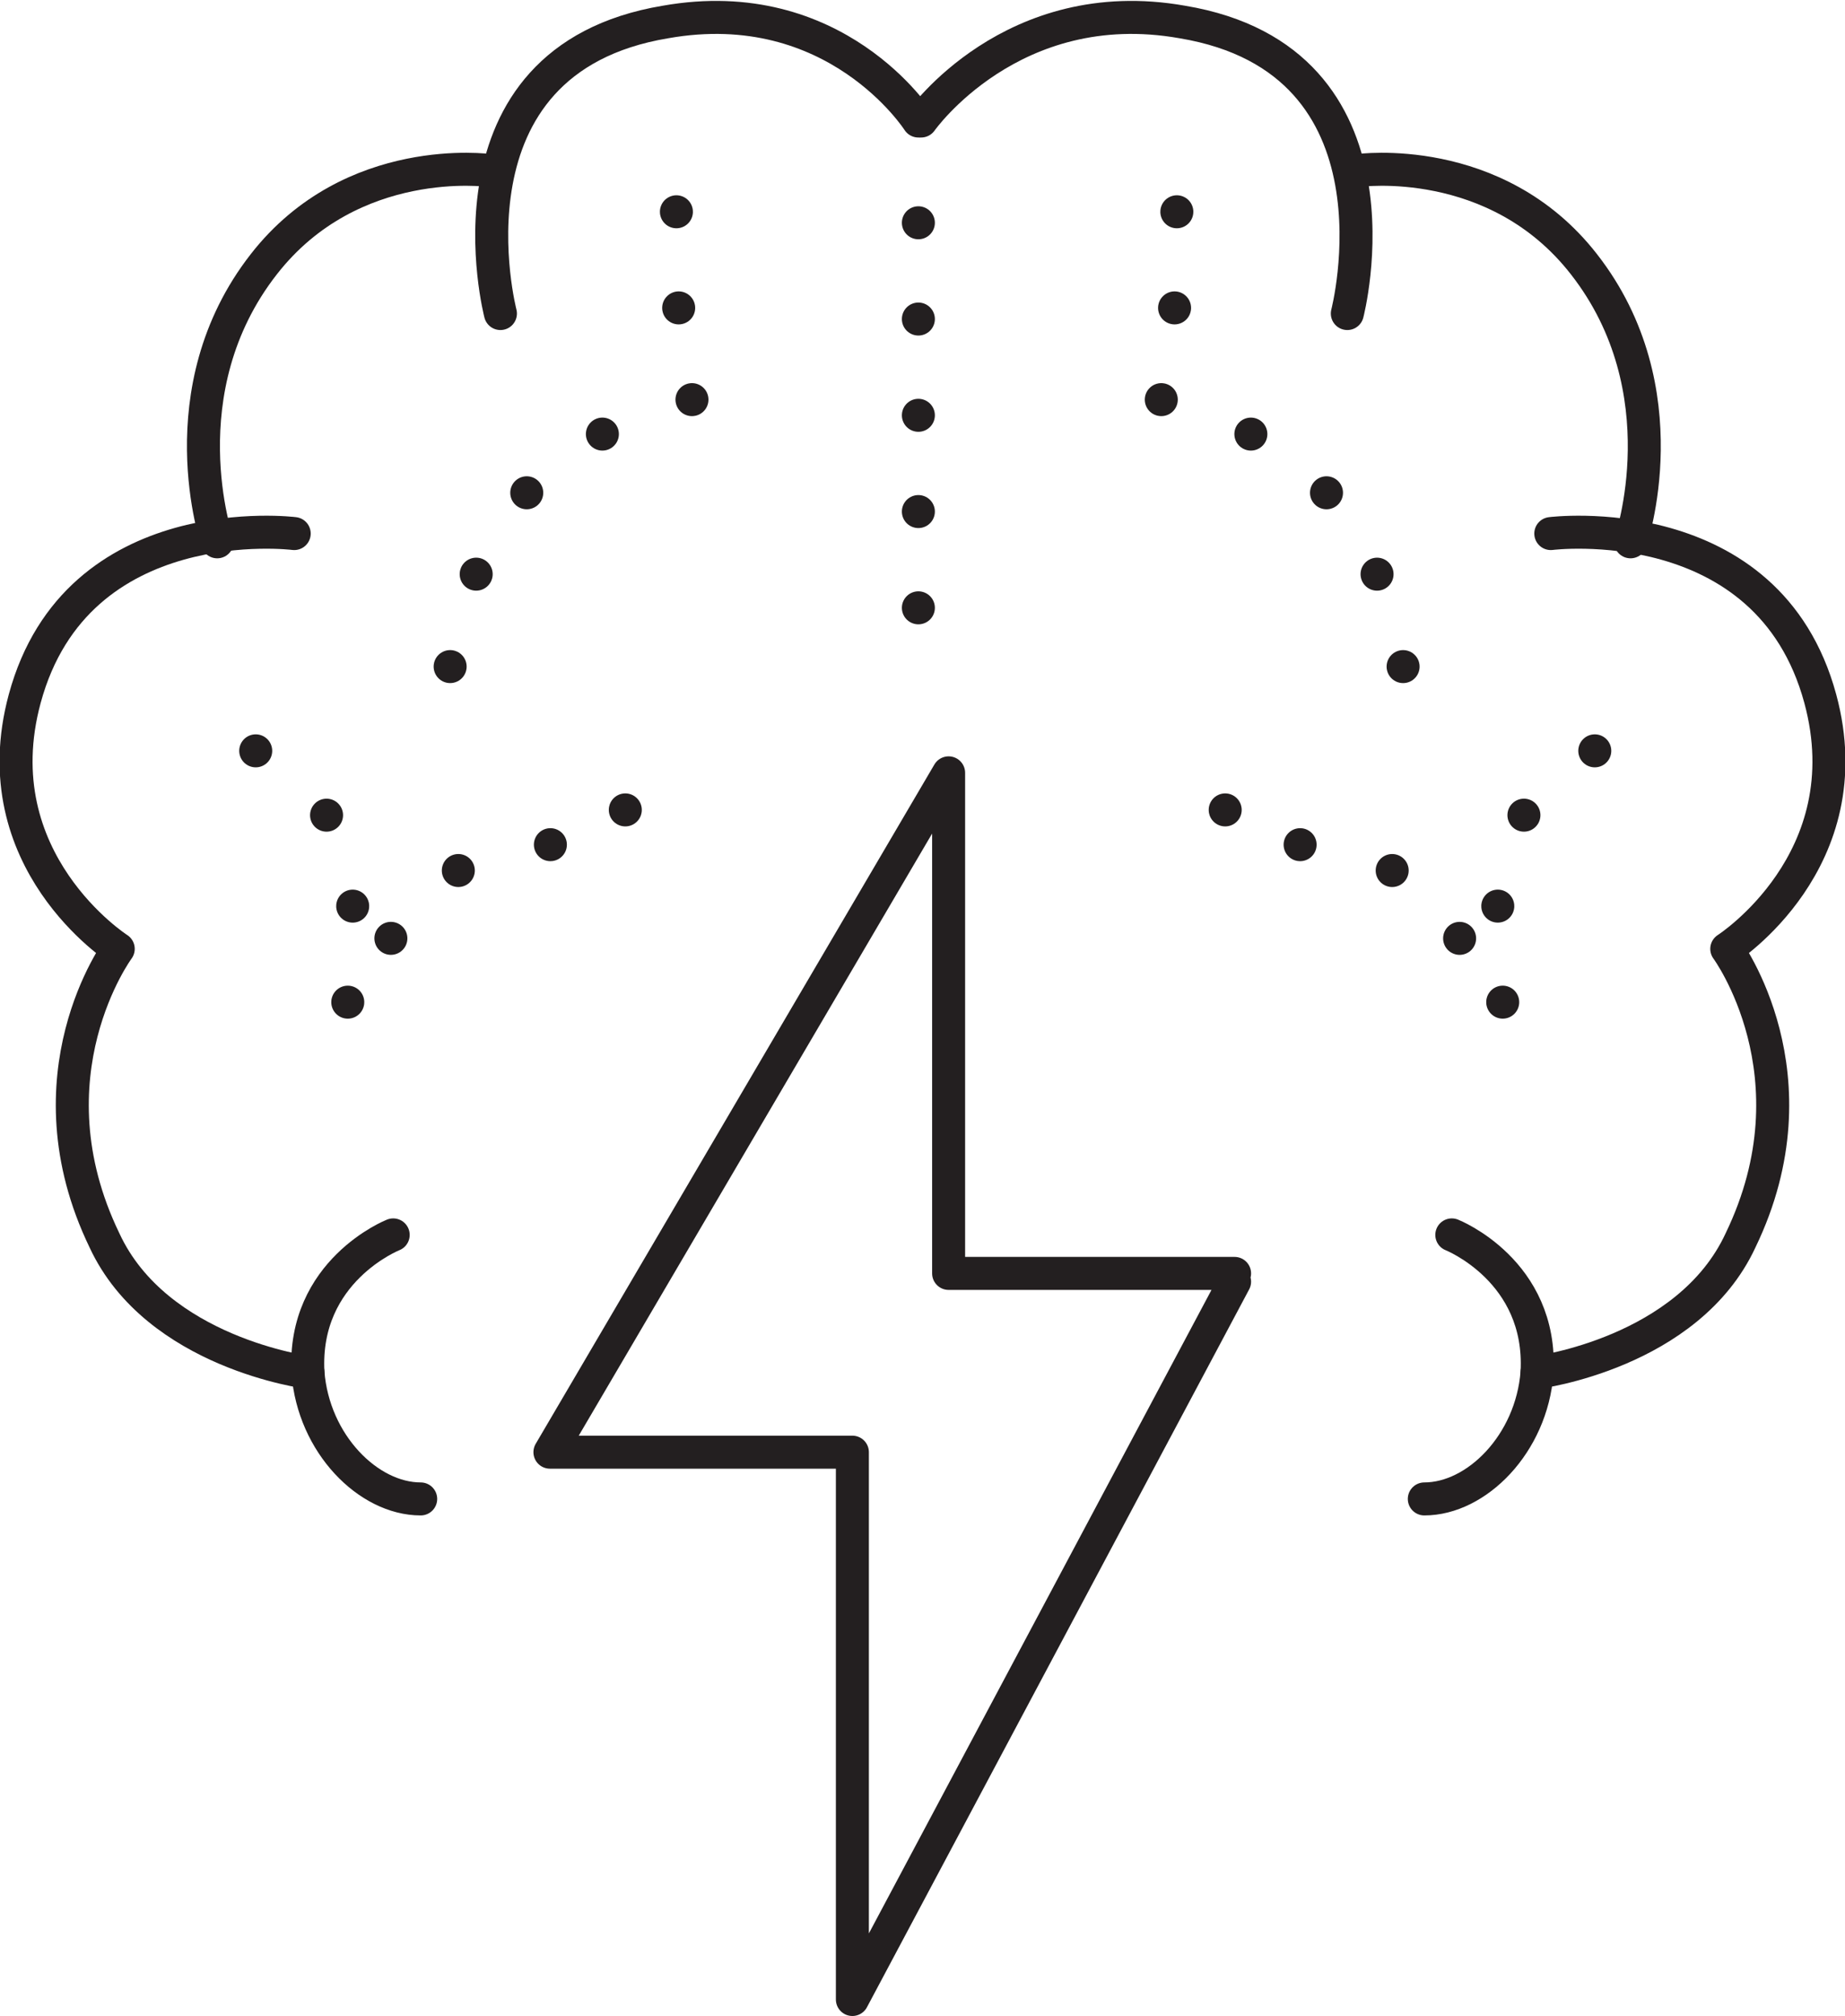
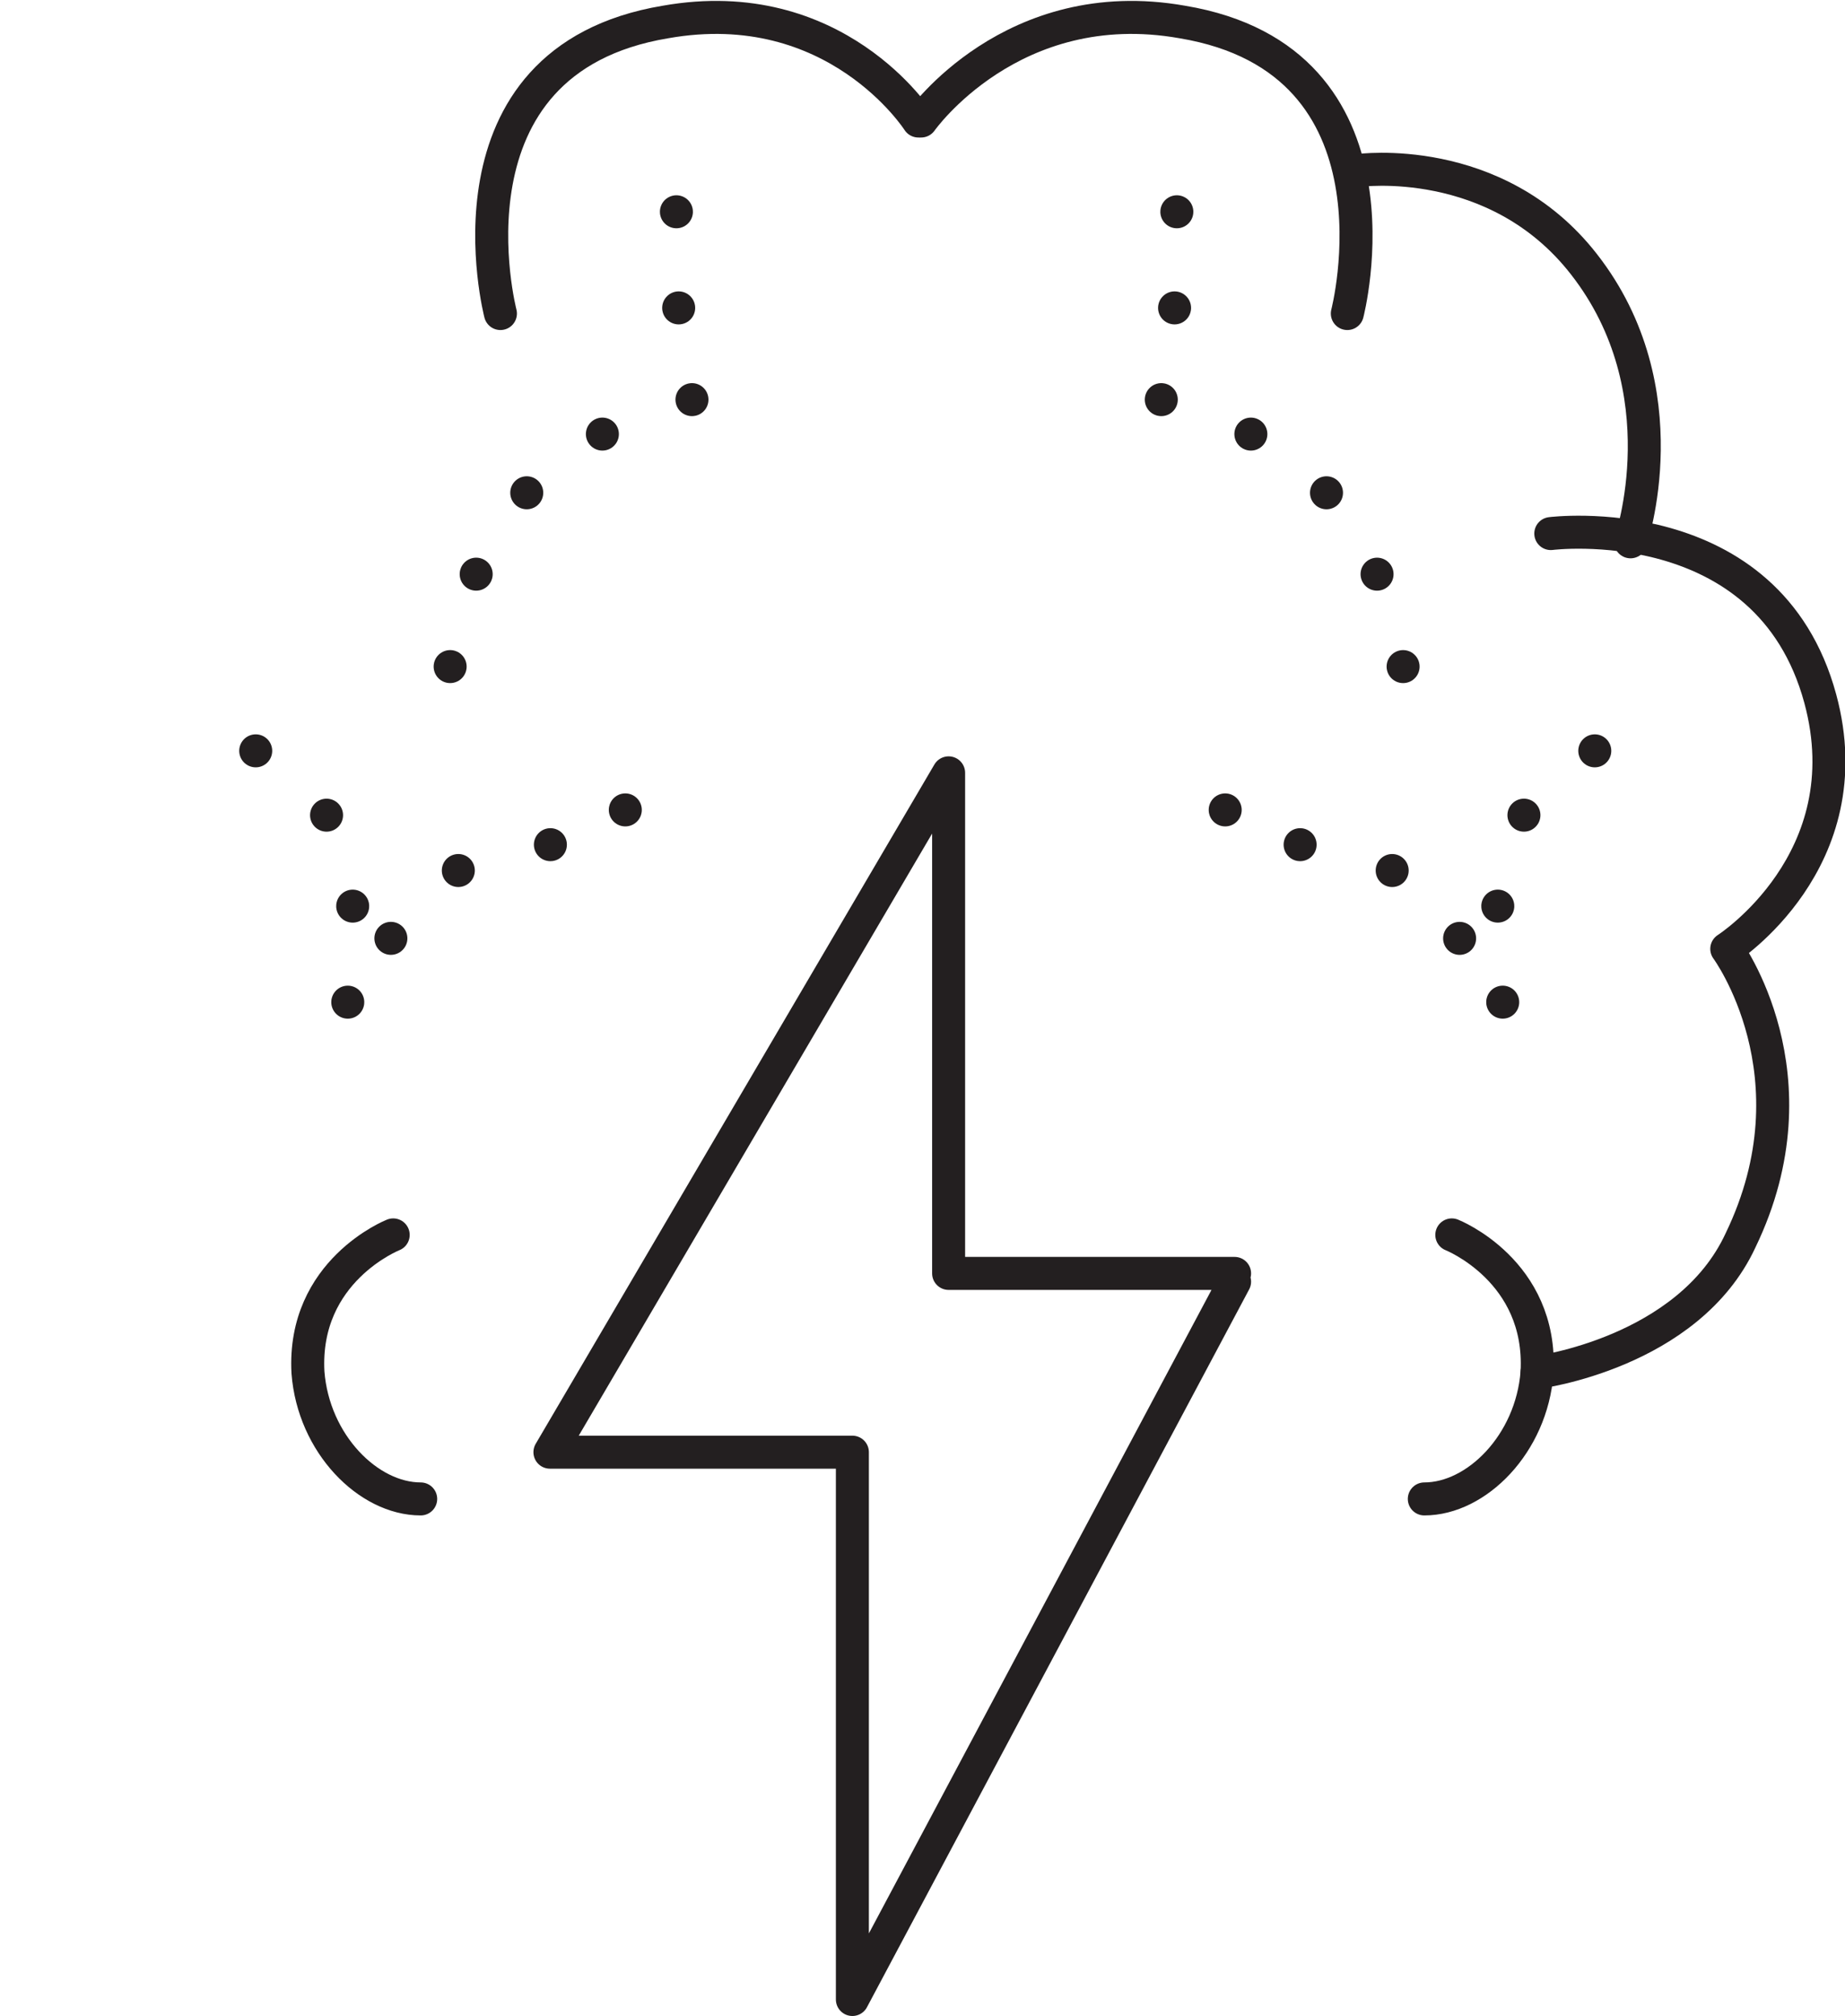
<svg xmlns="http://www.w3.org/2000/svg" viewBox="0 0 67.1 73.3">
  <g fill="none" stroke="#231F20" stroke-width="1.2" stroke-linecap="round" stroke-linejoin="round" stroke-miterlimit="10">
    <path d="M15.3 54.5c-1.9 0-3.9-2-4.1-4.6-.2-3.7 3.1-5 3.1-5" />
-     <path d="M11.2 49.9s-5.5-.7-7.4-4.8c-2.9-6 .5-10.6.5-10.6s-5-3.2-3.4-9.1c1.9-7 9.8-6 9.8-6" />
-     <path d="M7.9 19.7S6 14.2 9.6 9.6c3.2-4.1 8.2-3.4 8.2-3.4" />
    <path d="M33.4 4.4s-3-4.7-9.2-3.6c-8.4 1.4-6 10.6-6 10.6M51.8 54.5c1.9 0 3.9-2 4.1-4.6.2-3.7-3.1-5-3.1-5" />
    <path d="M55.9 49.9s5.5-.7 7.4-4.8c2.9-6-.5-10.6-.5-10.6s5-3.2 3.4-9.1c-1.9-7-9.8-6-9.8-6" />
    <path d="M59.3 19.7s1.9-5.5-1.7-10.1c-3.2-4.1-8.2-3.4-8.2-3.4" />
    <path d="M33.5 4.4S36.8-.3 43 .8c8.4 1.4 6 10.6 6 10.6" />
    <path stroke-dasharray="0,3.5" d="M9.3 27.3s2.5 1.5 3.2 3.5c.7 2.1.1 6 .1 6s2.2-4.6 4.8-5.5c1.9-.7 5-.8 5-.8l1.2-3.7M24.6 7.7s-.1 2.6.1 3.6.6 3.2.6 3.2-4 .8-6.3 3.6c-2.4 2.8-2.7 6.7-2.7 6.7M58 27.3s-2.5 1.5-3.2 3.5c-.7 2.1-.1 6-.1 6s-2.2-4.6-4.8-5.5c-1.9-.7-5-.8-5-.8l-1.2-3.7M42.8 7.7s.1 2.6-.1 3.6-.6 3.2-.6 3.2 4 .8 6.3 3.6c2.4 2.8 2.7 6.7 2.7 6.7" />
    <path d="M44.9 46.3H34.5V28.1L20 52.8h11v19.9l13.9-26.1" />
-     <path stroke-dasharray="0,3.5" d="M33.4 8.1v17.4" />
  </g>
</svg>